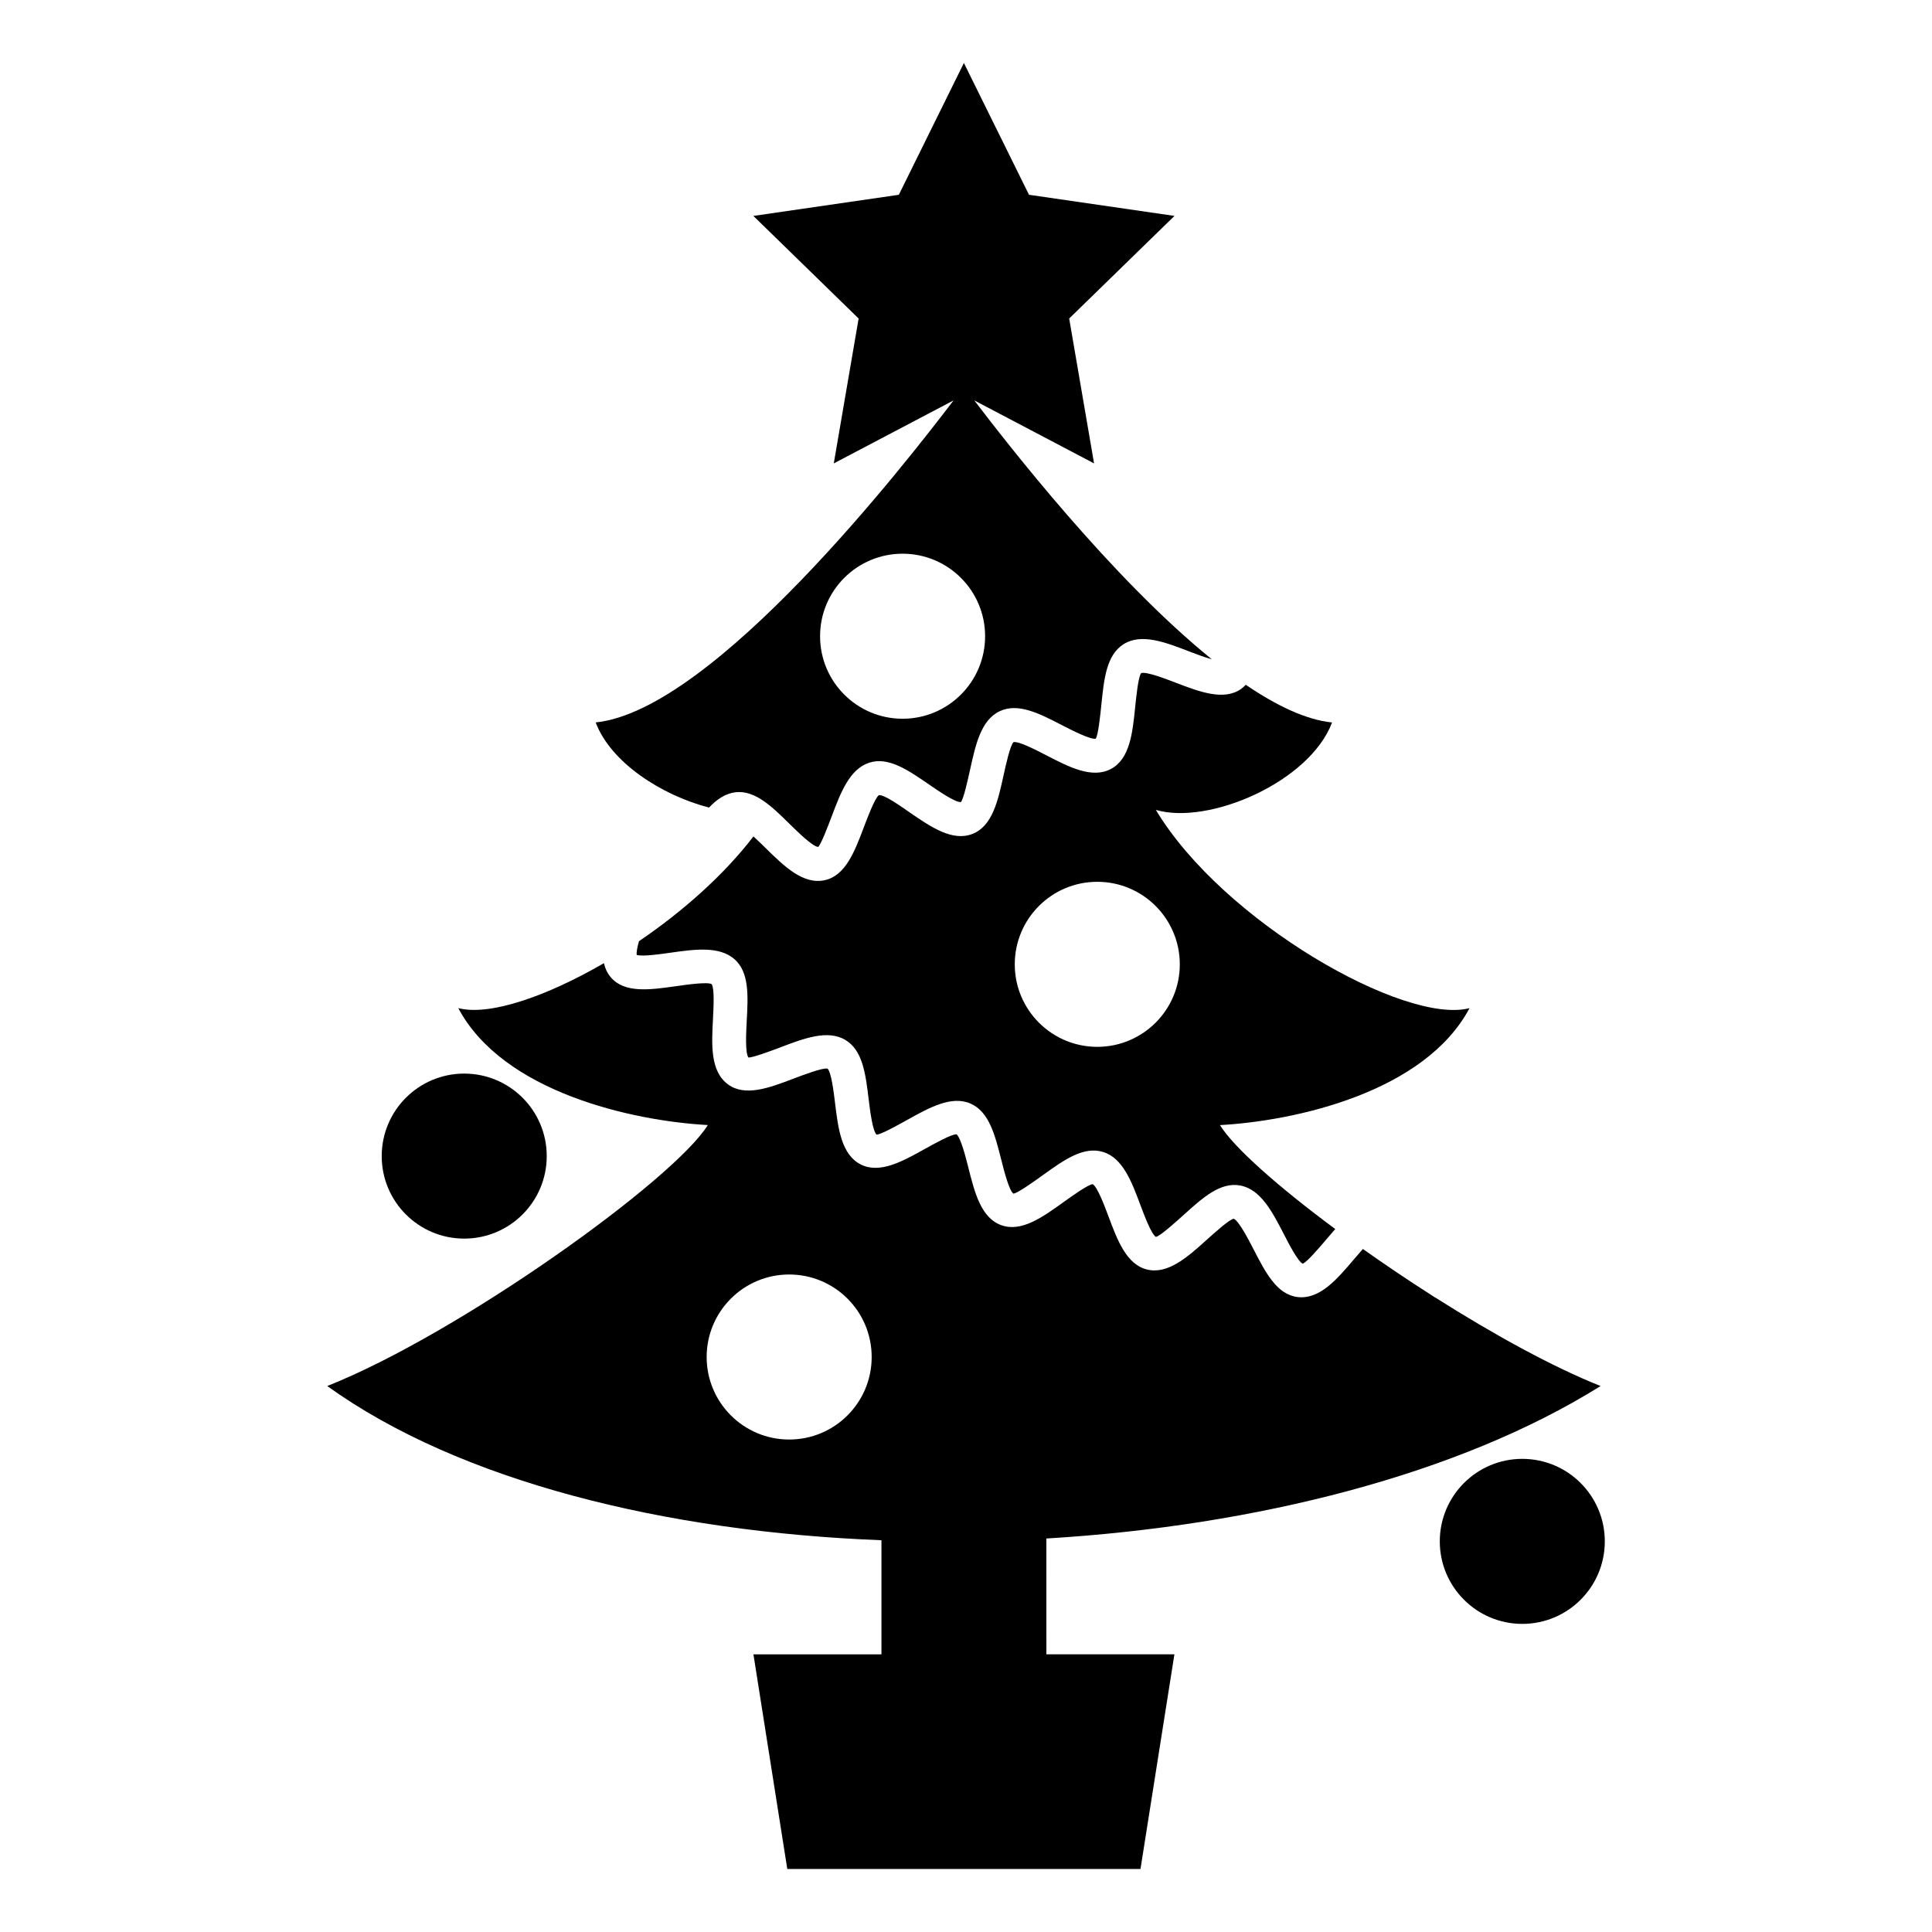
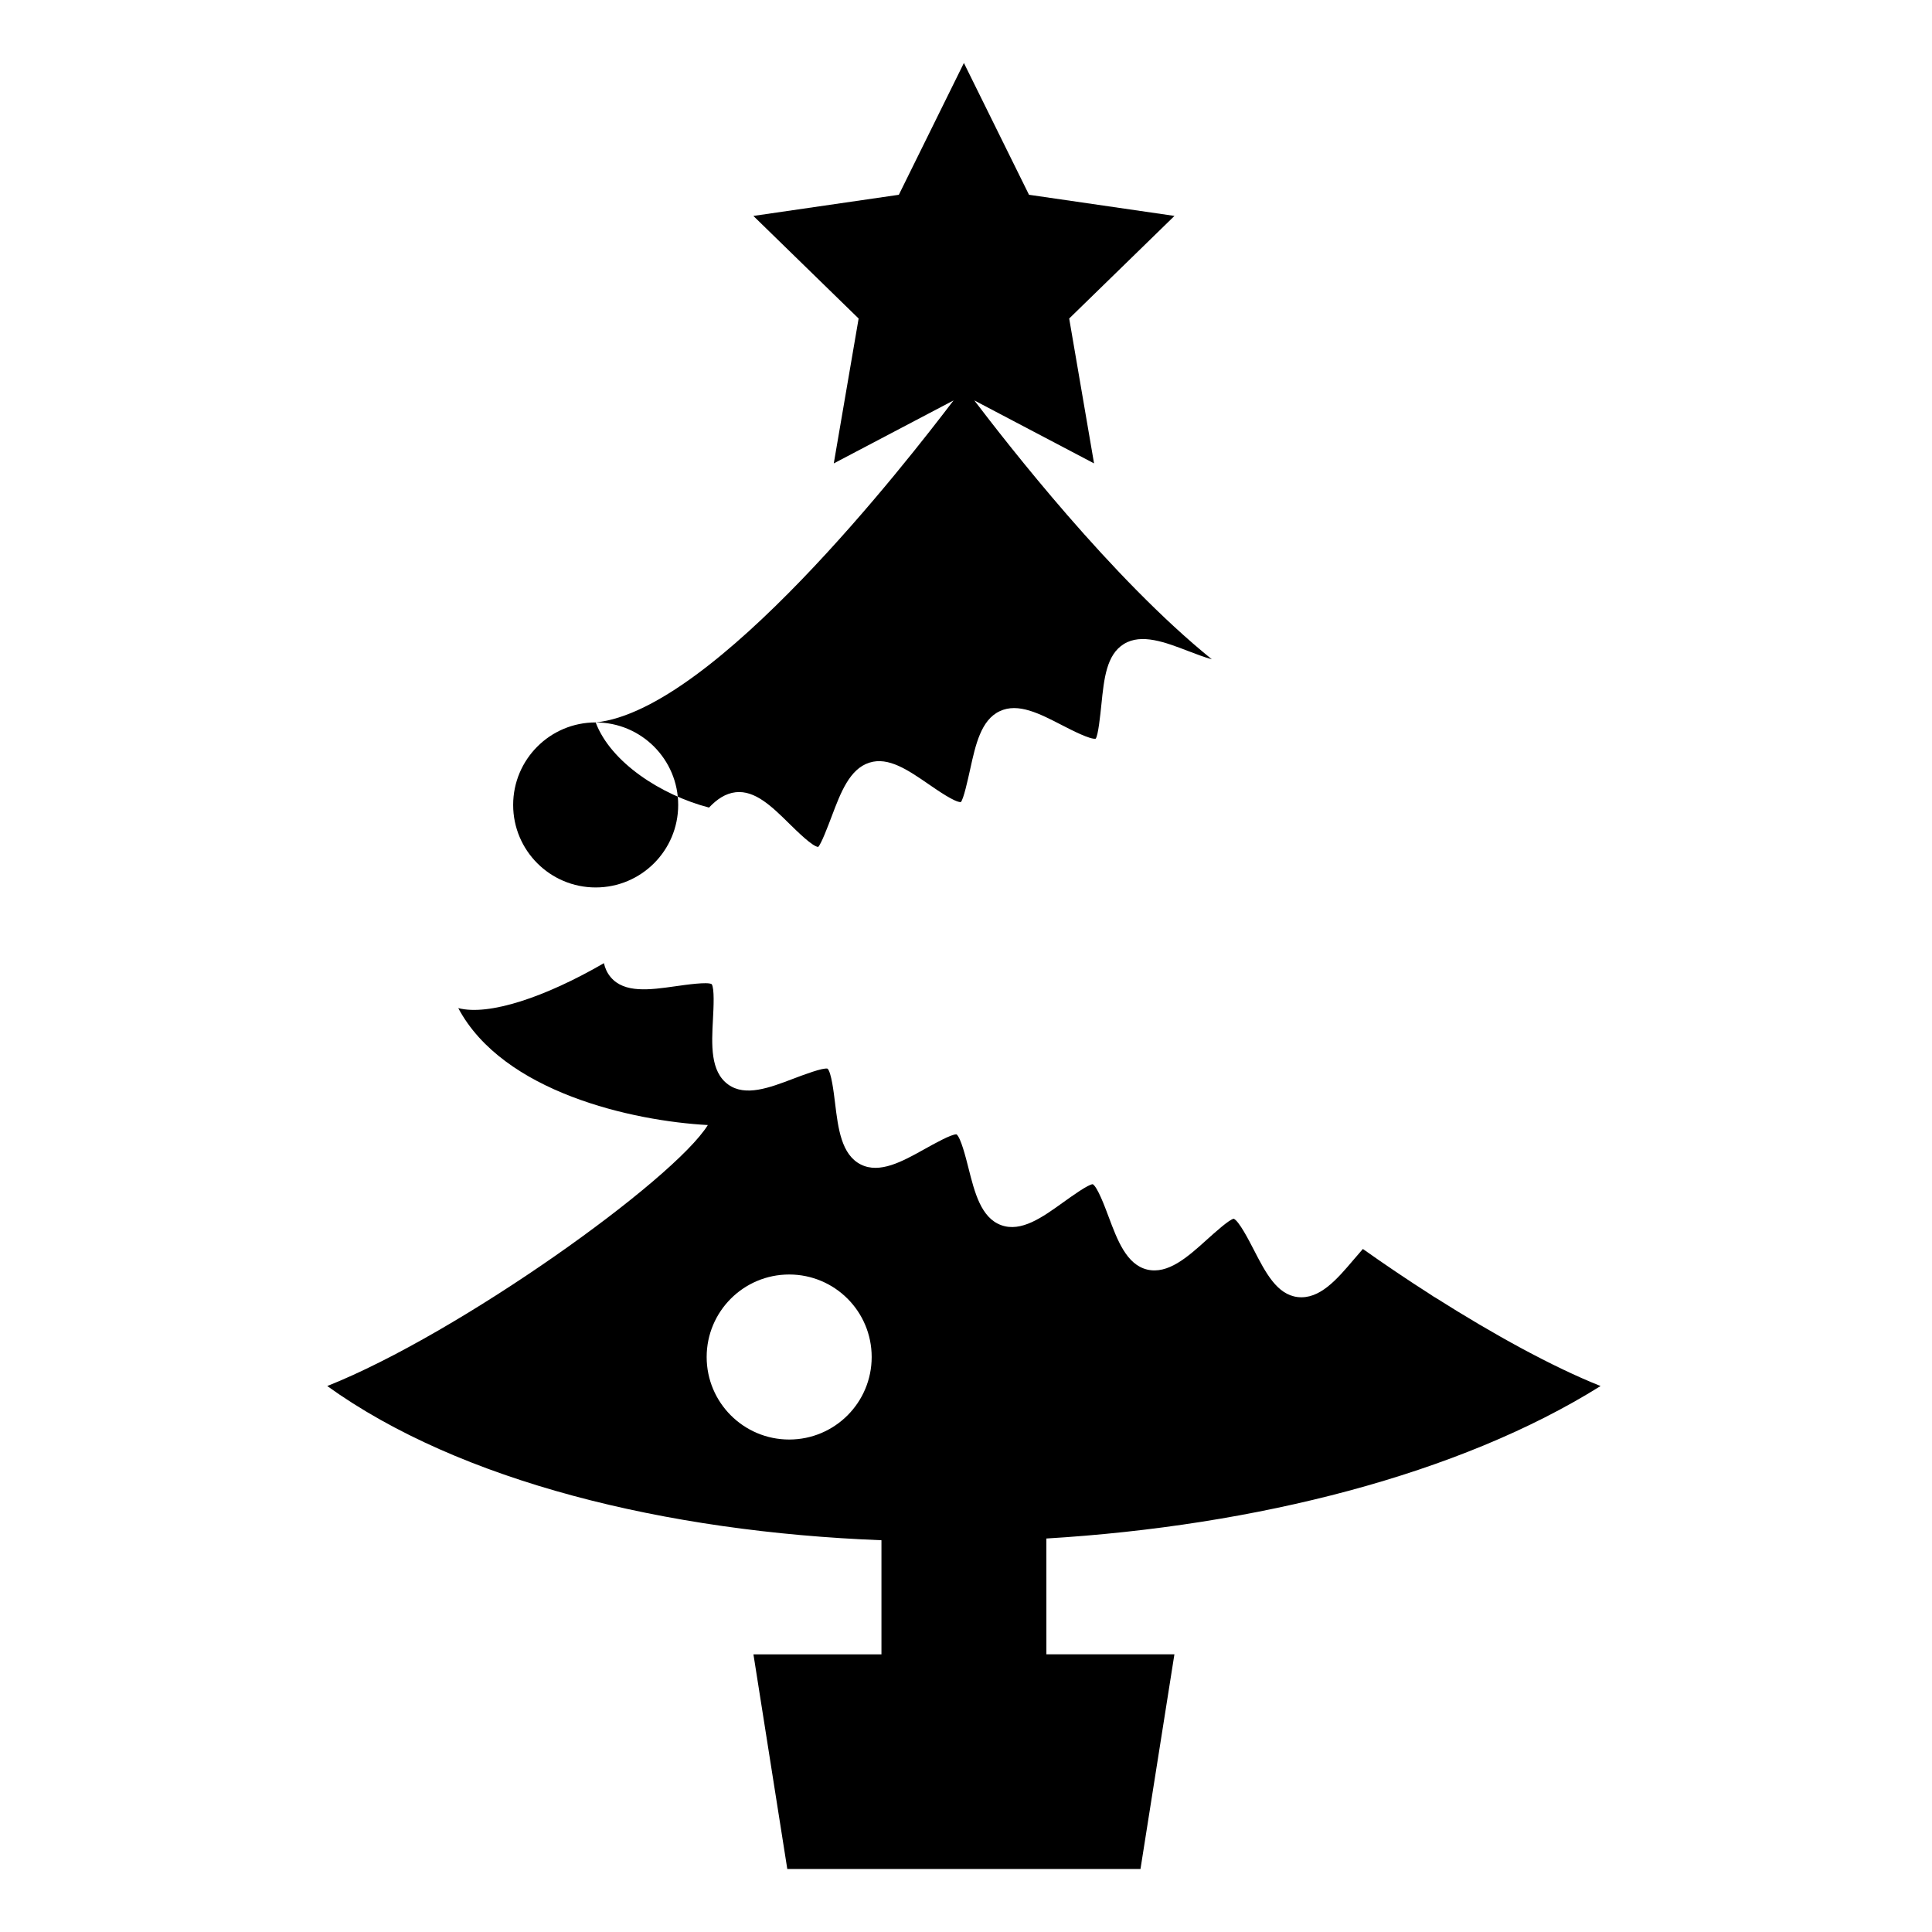
<svg xmlns="http://www.w3.org/2000/svg" fill="#000000" width="800px" height="800px" version="1.1" viewBox="144 144 512 512">
  <g>
-     <path d="m288.89 450.38c0 12.074-9.789 21.863-21.867 21.863-12.074 0-21.863-9.789-21.863-21.863 0-12.078 9.789-21.867 21.863-21.867 12.078 0 21.867 9.789 21.867 21.867" />
-     <path d="m569.29 552.48c0 12.074-9.789 21.867-21.863 21.867-12.078 0-21.867-9.793-21.867-21.867 0-12.074 9.789-21.867 21.867-21.867 12.074 0 21.863 9.793 21.863 21.867" />
    <path d="m421.3 551.72c55.465-3.332 109.44-16.973 146.87-40.41-12.793-5.09-28.457-13.73-43.645-23.352-0.457-0.258-0.91-0.523-1.352-0.852-6.176-3.945-12.246-8.039-17.996-12.117-0.871 0.984-1.742 1.996-2.434 2.82-4.43 5.219-9.004 10.578-14.816 9.93-5.531-0.648-8.52-6.449-11.684-12.59-1.367-2.644-3.91-7.57-5.289-8.172-1.16 0.176-4.957 3.602-7.231 5.644-5.004 4.516-10.203 9.148-15.738 7.82-5.457-1.34-7.863-7.773-10.195-13.996-1.023-2.742-2.934-7.848-4.195-8.621-1.195 0.035-5.566 3.184-7.918 4.867-5.426 3.898-11.039 7.926-16.363 5.984-5.332-1.949-7.027-8.656-8.664-15.148-0.707-2.797-2.019-8.012-3.16-8.918-1.328-0.082-5.984 2.527-8.543 3.953-5.809 3.238-11.824 6.574-16.844 4.031-5.133-2.602-5.984-9.539-6.801-16.254-0.367-3.027-0.988-8.086-1.98-9.133-1.184-0.336-6.383 1.637-9.164 2.691-6.207 2.363-12.641 4.797-17.18 1.512-4.781-3.457-4.402-10.543-4.031-17.406 0.156-2.988 0.422-7.996-0.336-9.191-1.117-0.66-6.707 0.145-9.699 0.57-6.621 0.934-13.473 1.906-17.094-2.449-0.934-1.113-1.473-2.359-1.773-3.684-15.492 8.988-30.535 14.035-38.602 11.906 11.875 22.34 46.25 29.918 66.141 30.996-9.027 14.547-65.762 55.211-100.86 69.164 35.129 25.266 89.68 38.656 146.87 40.863v30.238h-33.926l8.973 56.887h93.598l8.992-56.895h-33.926zm-68.156-26.23c-12.078 0-21.871-9.789-21.871-21.867s9.793-21.867 21.871-21.867c12.078 0 21.859 9.785 21.859 21.867 0 12.078-9.781 21.867-21.859 21.867z" />
-     <path d="m446.42 322.38c-0.762 0.918-1.309 6.277-1.602 9.148-0.68 6.656-1.375 13.527-6.352 16.223-4.992 2.707-11.141-0.469-17.094-3.543-2.562-1.32-7.371-3.84-8.777-3.535-0.891 0.816-2.066 6.152-2.691 9.023-1.43 6.492-2.918 13.211-8.141 15.281-5.352 2.137-11.113-1.84-16.688-5.68-2.508-1.734-6.715-4.731-8.152-4.57-1.043 0.68-2.996 5.863-4.055 8.652-2.352 6.211-4.777 12.641-10.254 13.871-5.754 1.285-10.816-3.688-15.719-8.508-0.906-0.891-2.07-2.031-3.223-3.078-7.856 10.262-18.832 19.949-30.336 27.766-0.418 1.512-0.711 2.875-0.598 3.641 1.602 0.453 6.117-0.191 8.891-0.586 6.418-0.91 13.059-1.855 17.098 1.785 3.856 3.473 3.523 9.668 3.168 16.223-0.16 2.988-0.457 8.539 0.449 9.75 1.023 0.09 5.762-1.656 8.594-2.734 6.106-2.316 12.426-4.727 17.121-1.898 4.57 2.742 5.336 9.012 6.144 15.652 0.352 2.926 1.023 8.379 2.086 9.422h0.016c1.109 0 5.57-2.481 8.246-3.969 5.691-3.164 11.578-6.449 16.605-4.277 4.969 2.137 6.523 8.332 8.188 14.898 0.715 2.828 2.039 8.082 3.211 8.984 1.102-0.082 5.496-3.234 7.859-4.934 5.512-3.949 10.707-7.699 15.906-6.109 5.231 1.586 7.598 7.906 9.879 14.016 1.082 2.883 2.891 7.707 4.121 8.496 1.109-0.188 5.18-3.863 7.371-5.836 4.992-4.504 9.715-8.781 14.984-7.785 5.426 0.996 8.539 7.031 11.547 12.867 1.387 2.695 3.715 7.203 4.996 7.848 1.098-0.316 4.719-4.586 6.66-6.879 0.664-0.781 1.324-1.551 1.98-2.297-15.039-11.148-26.844-21.562-30.555-27.547 19.891-1.078 54.266-8.66 66.141-30.996-17.07 4.516-65.34-22.879-83.129-52.531 14.07 4.106 40.762-7.41 46.699-23.172-6.871-0.699-14.711-4.438-22.871-9.992-0.383 0.398-0.777 0.785-1.25 1.117-4.606 3.195-11.027 0.734-17.234-1.637-2.738-1.051-7.82-3.023-9.242-2.57zm10.238 77.176c0 12.07-9.789 21.867-21.867 21.867-12.078 0-21.867-9.789-21.867-21.867s9.785-21.867 21.867-21.867c12.078 0 21.867 9.789 21.867 21.867z" />
-     <path d="m301.86 335.45c3.996 10.617 17.41 19.281 30.039 22.566 2.055-2.18 4.344-3.754 7.059-4.066 5.144-0.562 9.582 3.762 14.258 8.375 2.133 2.09 6.098 5.996 7.602 6.125 0.777-0.676 2.574-5.422 3.648-8.258 2.309-6.109 4.699-12.43 9.926-14.082 5.062-1.621 10.281 1.98 15.793 5.773 2.387 1.648 6.797 4.68 8.363 4.68h0.082c0.734-0.785 1.832-5.809 2.5-8.812 1.402-6.367 2.852-12.949 7.793-15.27 4.891-2.324 10.574 0.629 16.59 3.734 2.59 1.34 7.445 3.809 8.852 3.551 0.68-0.875 1.223-6.262 1.523-9.148 0.691-6.75 1.34-13.125 5.965-15.961 4.664-2.867 10.965-0.453 17.051 1.883 1.77 0.676 4.262 1.637 6.246 2.18-26.609-21.512-54.32-57.293-62.949-68.605l31.734 16.688-6.59-38.395 27.902-27.191-38.551-5.602-17.254-34.926-17.242 34.93-38.551 5.602 27.895 27.191-6.586 38.395 31.738-16.688c-12.32 16.18-63.469 82.133-94.836 85.332zm81.336-44.711c12.078 0 21.867 9.789 21.867 21.867s-9.789 21.867-21.867 21.867-21.867-9.789-21.867-21.867 9.789-21.867 21.867-21.867z" />
+     <path d="m301.86 335.45c3.996 10.617 17.41 19.281 30.039 22.566 2.055-2.18 4.344-3.754 7.059-4.066 5.144-0.562 9.582 3.762 14.258 8.375 2.133 2.09 6.098 5.996 7.602 6.125 0.777-0.676 2.574-5.422 3.648-8.258 2.309-6.109 4.699-12.43 9.926-14.082 5.062-1.621 10.281 1.98 15.793 5.773 2.387 1.648 6.797 4.68 8.363 4.68h0.082c0.734-0.785 1.832-5.809 2.5-8.812 1.402-6.367 2.852-12.949 7.793-15.27 4.891-2.324 10.574 0.629 16.59 3.734 2.59 1.34 7.445 3.809 8.852 3.551 0.68-0.875 1.223-6.262 1.523-9.148 0.691-6.75 1.34-13.125 5.965-15.961 4.664-2.867 10.965-0.453 17.051 1.883 1.77 0.676 4.262 1.637 6.246 2.18-26.609-21.512-54.32-57.293-62.949-68.605l31.734 16.688-6.59-38.395 27.902-27.191-38.551-5.602-17.254-34.926-17.242 34.93-38.551 5.602 27.895 27.191-6.586 38.395 31.738-16.688c-12.32 16.18-63.469 82.133-94.836 85.332zc12.078 0 21.867 9.789 21.867 21.867s-9.789 21.867-21.867 21.867-21.867-9.789-21.867-21.867 9.789-21.867 21.867-21.867z" />
  </g>
</svg>